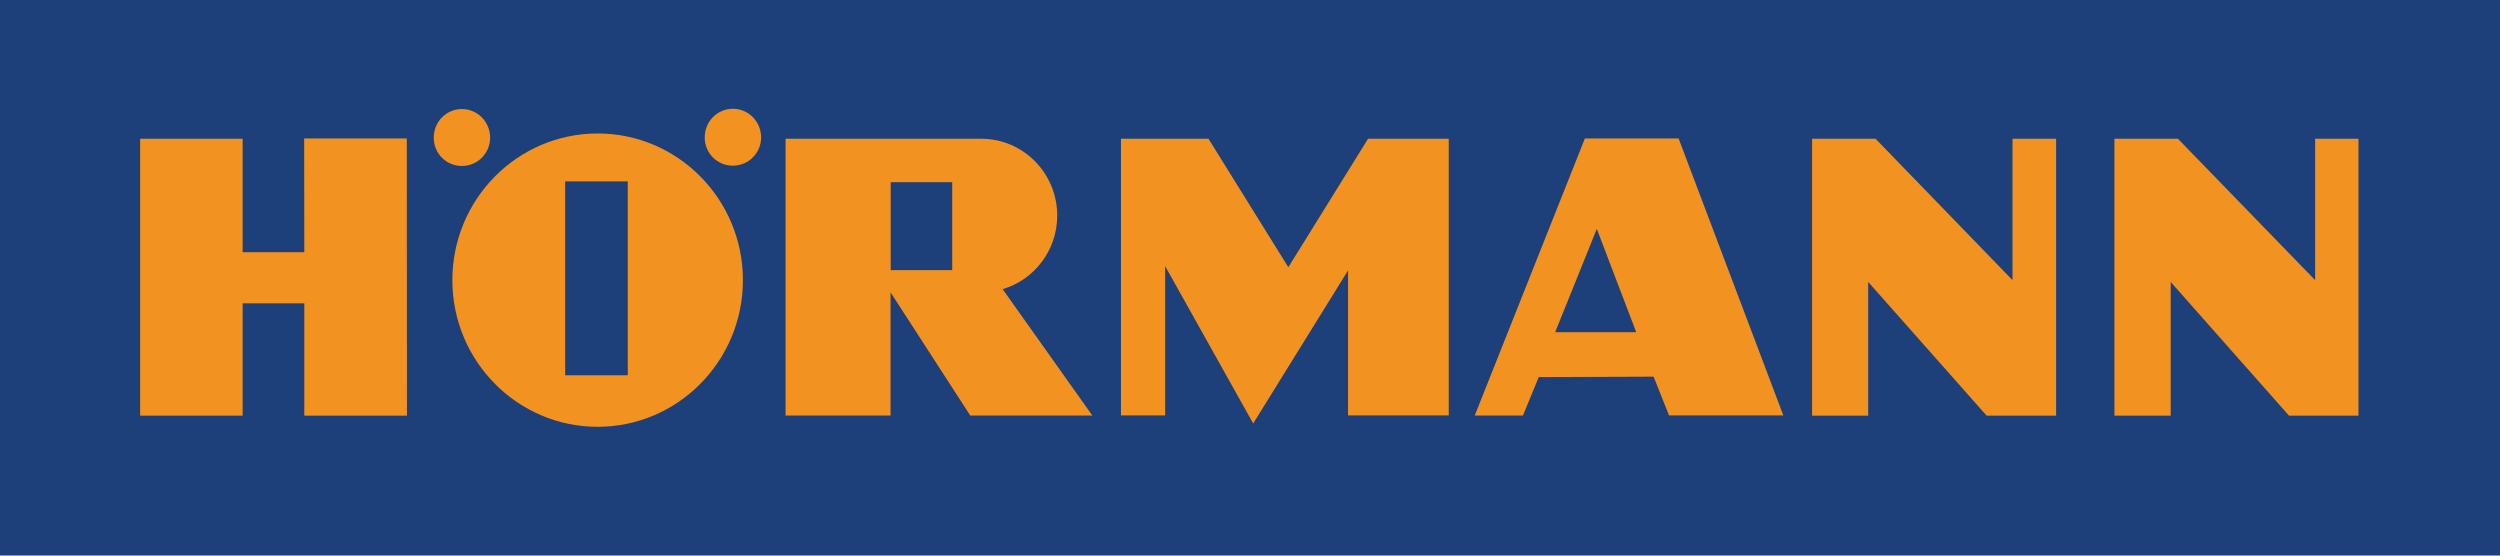
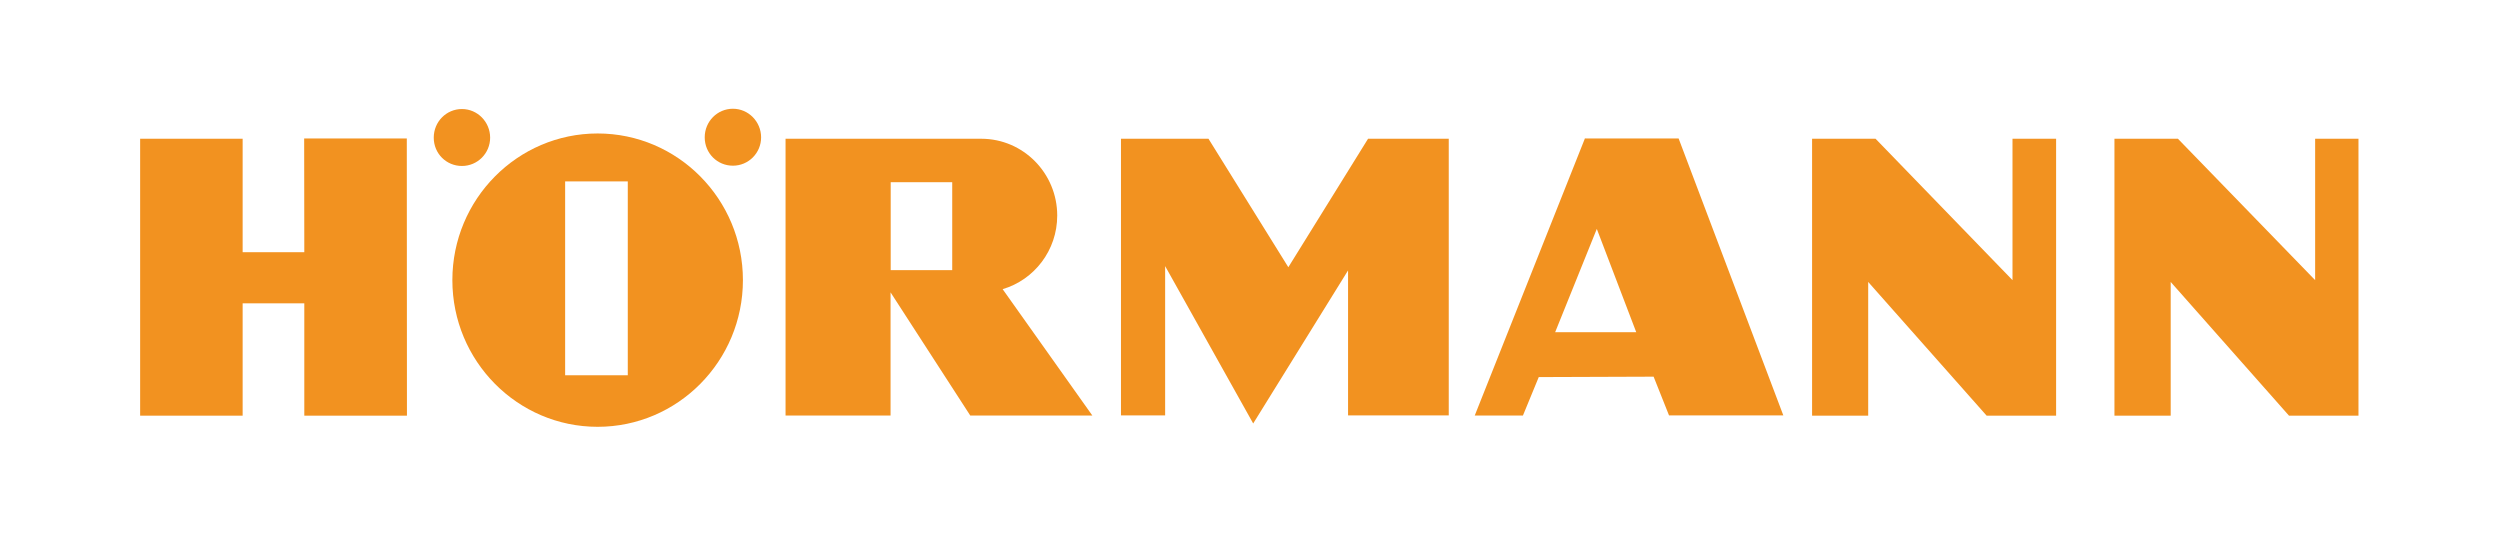
<svg xmlns="http://www.w3.org/2000/svg" id="uuid-707ada91-fe2a-4eb4-90a0-be52064dbe69" data-name="Layer 1" width="180" height="40" viewBox="0 0 180 40">
  <defs>
    <style>
      .uuid-87d55b3a-0da7-48c6-9fc3-1dd21a562993, .uuid-94446de3-e071-493e-b1c2-6ce23f3b5534 {
        fill: #f29220;
      }

      .uuid-f6d5b9d2-fb9b-41d6-b941-b5ba0cbd1f08 {
        fill: #1e407a;
      }

      .uuid-94446de3-e071-493e-b1c2-6ce23f3b5534 {
        fill-rule: evenodd;
      }
    </style>
  </defs>
-   <rect class="uuid-f6d5b9d2-fb9b-41d6-b941-b5ba0cbd1f08" x="0" width="180" height="40" />
  <polygon class="uuid-87d55b3a-0da7-48c6-9fc3-1dd21a562993" points="10.09 29.93 10.09 9.99 17.47 9.99 17.47 18.16 21.91 18.16 21.9 9.97 29.29 9.97 29.3 29.93 21.91 29.93 21.91 21.84 17.47 21.84 17.47 29.93 10.09 29.93" />
  <polygon class="uuid-87d55b3a-0da7-48c6-9fc3-1dd21a562993" points="80.71 29.91 80.71 9.99 87.01 9.99 92.76 19.24 98.5 9.99 104.31 9.99 104.31 29.91 97.06 29.91 97.06 19.47 90.23 30.49 83.89 19.16 83.89 29.91 80.71 29.91" />
  <polygon class="uuid-87d55b3a-0da7-48c6-9fc3-1dd21a562993" points="130.47 29.93 130.47 9.99 135.04 9.99 144.9 20.17 144.9 9.99 148.04 9.99 148.04 29.93 143.04 29.93 134.51 20.3 134.51 29.93 130.47 29.93" />
  <polygon class="uuid-87d55b3a-0da7-48c6-9fc3-1dd21a562993" points="152.24 29.93 152.24 9.99 156.81 9.99 166.69 20.17 166.69 9.99 169.81 9.99 169.81 29.93 164.81 29.93 156.29 20.3 156.29 29.93 152.24 29.93" />
  <path class="uuid-94446de3-e071-493e-b1c2-6ce23f3b5534" d="m56.56,29.93V9.99h14.09c3.03,0,5.47,2.49,5.47,5.53,0,2.51-1.66,4.63-3.93,5.3l6.46,9.1h-8.79l-5.74-8.87v8.87h-7.57.01Zm12-10.5v-6.31h-4.43v6.33h4.43Z" />
  <path class="uuid-94446de3-e071-493e-b1c2-6ce23f3b5534" d="m114.13,9.97h6.73l7.54,19.94h-8.23l-1.11-2.79-8.27.03-1.14,2.77h-3.47l7.94-19.97h.01Zm.84,6.51l-3,7.44h5.84s-2.84-7.44-2.84-7.44Z" />
  <path class="uuid-87d55b3a-0da7-48c6-9fc3-1dd21a562993" d="m35.29,9.91c0-1.13-.91-2.06-2.03-2.06s-2.03.91-2.03,2.06.91,2.04,2.03,2.04,2.03-.91,2.03-2.04" />
  <path class="uuid-87d55b3a-0da7-48c6-9fc3-1dd21a562993" d="m54.8,9.89c0-1.13-.91-2.06-2.03-2.06s-2.03.91-2.03,2.06.91,2.04,2.03,2.04,2.03-.91,2.03-2.04" />
  <path class="uuid-94446de3-e071-493e-b1c2-6ce23f3b5534" d="m53.49,20.17c0-5.83-4.69-10.56-10.46-10.56s-10.46,4.73-10.46,10.56,4.69,10.56,10.46,10.56,10.46-4.73,10.46-10.56m-12.8,6.86v-13.97h4.51v13.96h-4.51Z" />
</svg>